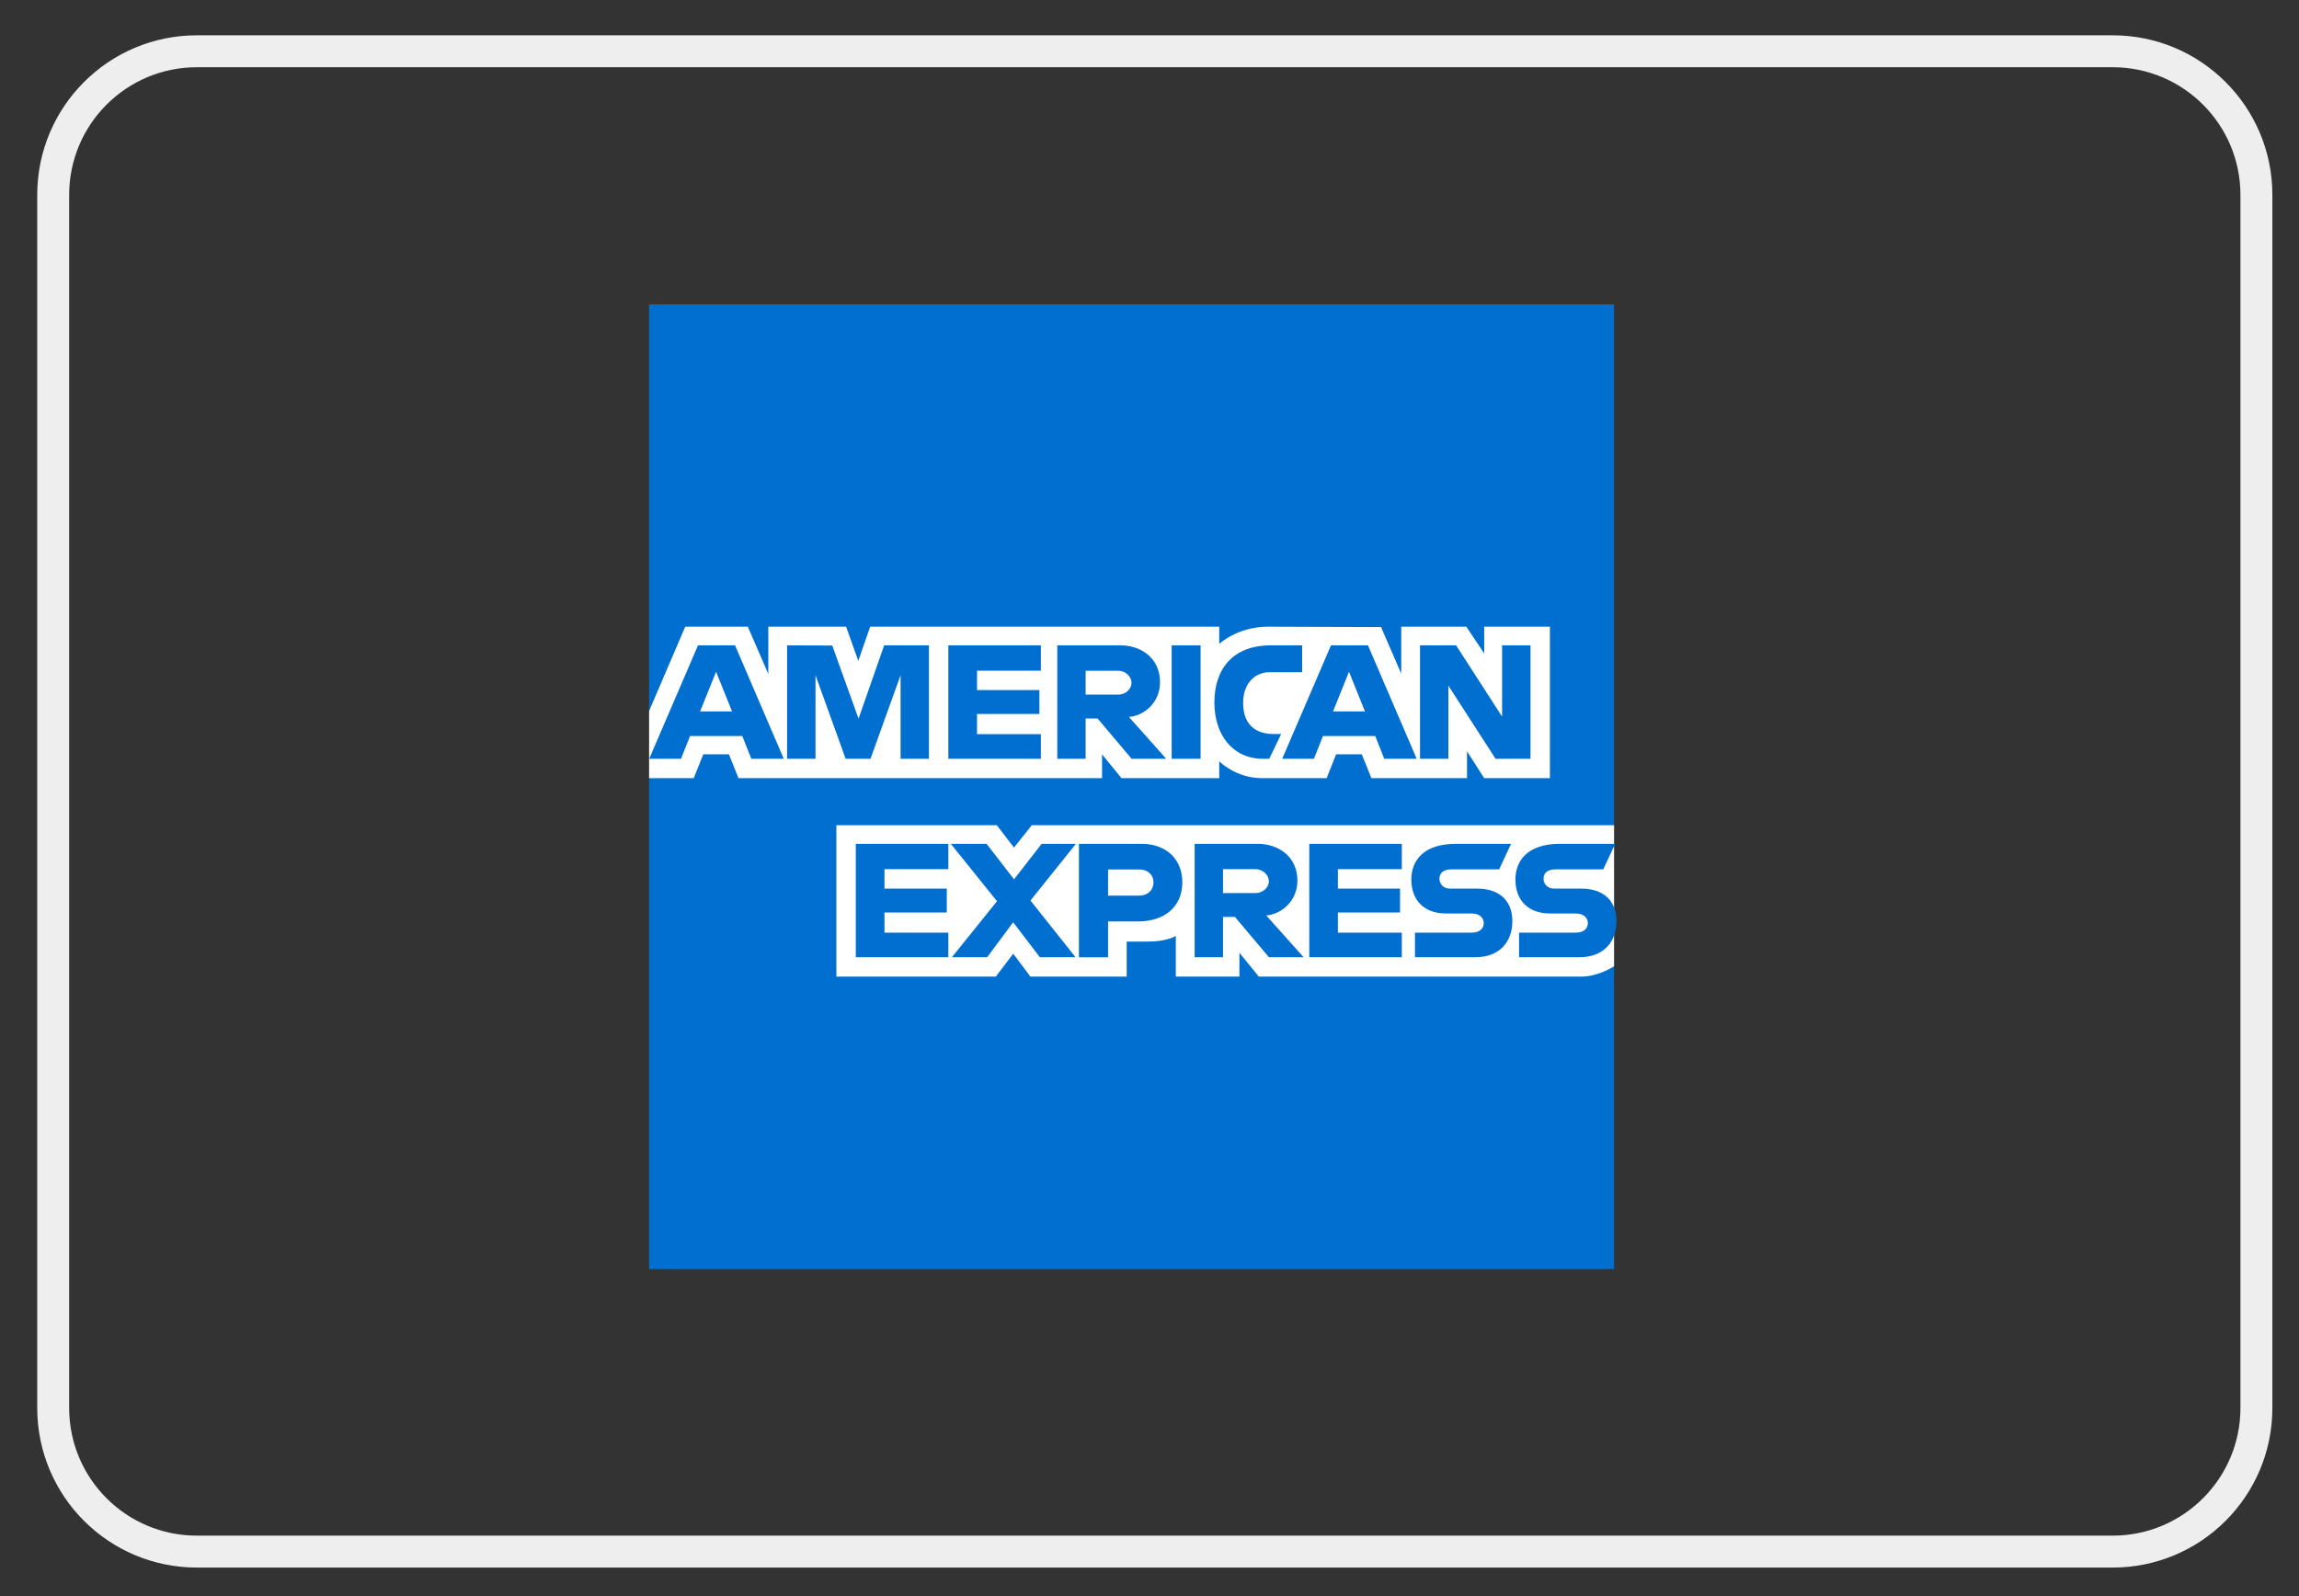
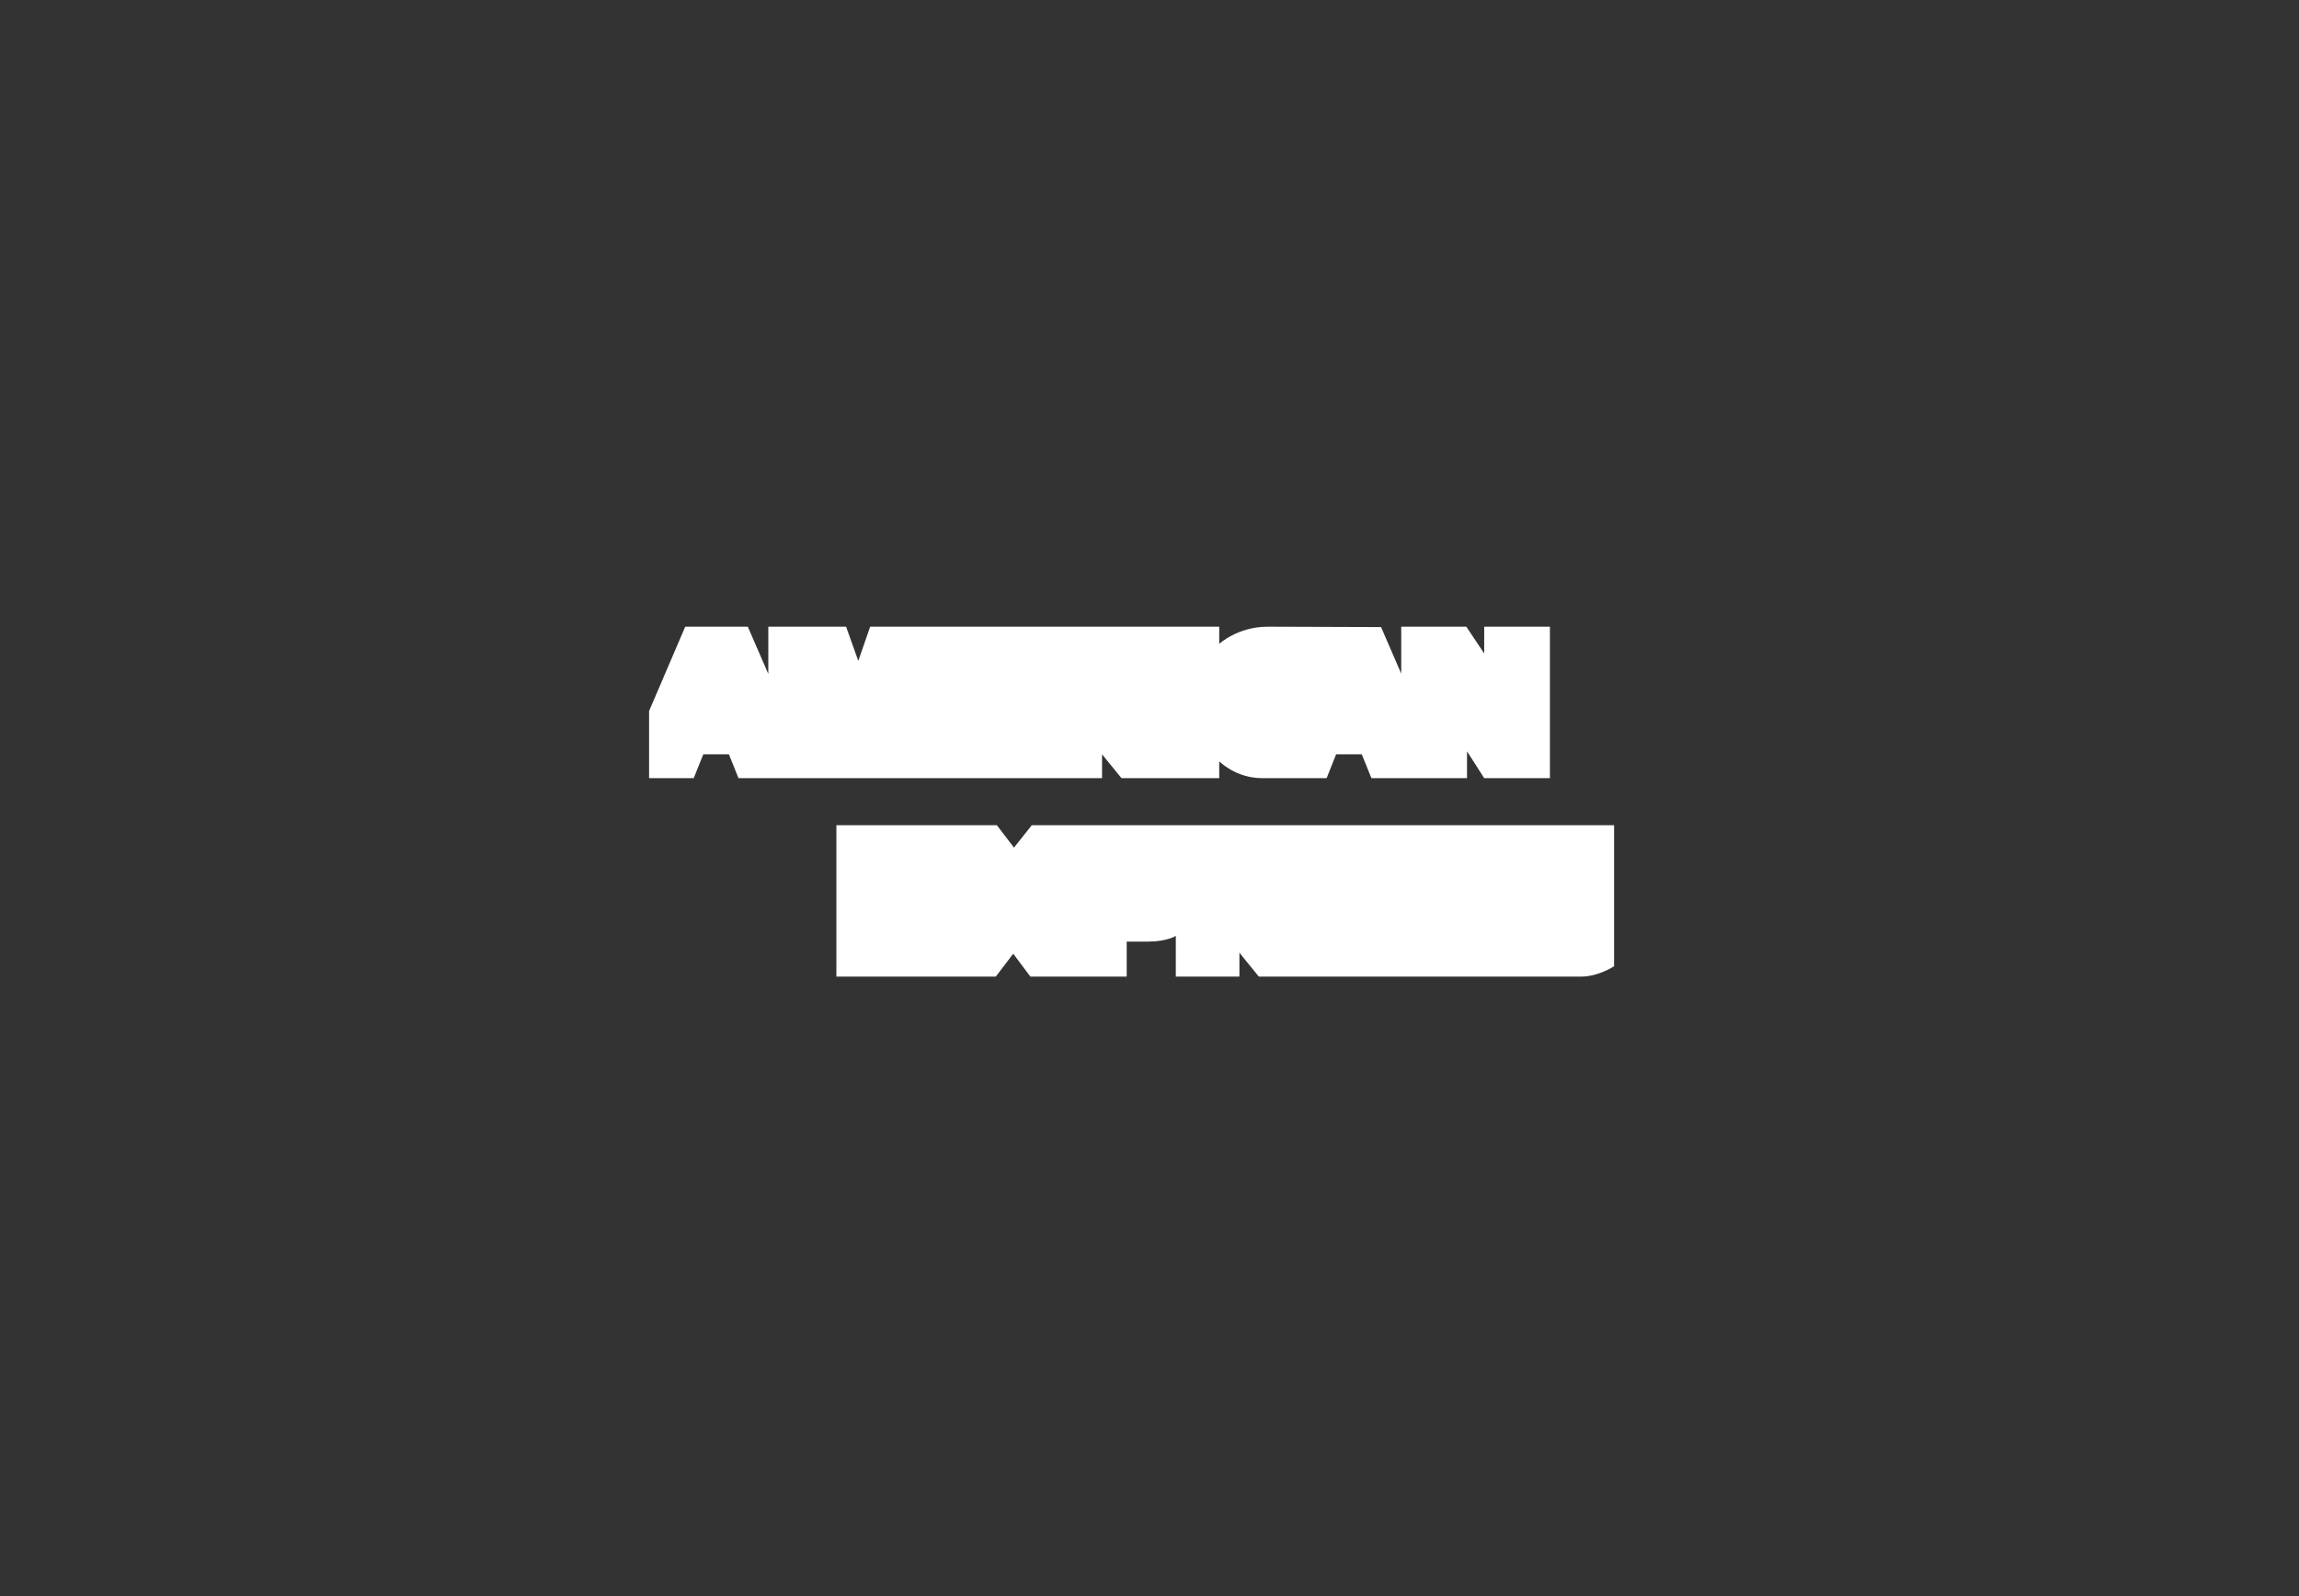
<svg xmlns="http://www.w3.org/2000/svg" width="36" height="25" viewBox="0 0 36 25" fill="none">
  <rect x="0" y="0" width="36" height="25" fill="#333333" stroke="none" />
-   <path d="M10.164 4.767H25.275V12.925L24.527 14.093L25.275 15.133V19.878H10.164V12.188L10.631 11.651L10.164 11.137V4.767Z" fill="#016FD0" />
  <path d="M13.097 15.297V12.925H15.609L15.878 13.276L16.157 12.925H25.275V15.134C25.275 15.134 25.036 15.295 24.76 15.297H19.712L19.408 14.923V15.297H18.412V14.659C18.412 14.659 18.276 14.748 17.982 14.748H17.643V15.297H16.135L15.866 14.938L15.593 15.297L13.097 15.297ZM10.164 11.137L10.73 9.816H11.71L12.031 10.556V9.816H13.249L13.44 10.351L13.626 9.816H19.092V10.085C19.092 10.085 19.38 9.816 19.852 9.816L21.626 9.822L21.942 10.552V9.816H22.961L23.241 10.235V9.816H24.27V12.188H23.241L22.972 11.768V12.188H21.475L21.324 11.815H20.922L20.774 12.188H19.758C19.352 12.188 19.092 11.925 19.092 11.925V12.188H17.561L17.257 11.815V12.188H11.564L11.414 11.815H11.013L10.863 12.188H10.164V11.137Z" fill="white" />
-   <path d="M10.93 10.108L10.166 11.885H10.664L10.805 11.529H11.624L11.765 11.885H12.273L11.51 10.108H10.93ZM11.213 10.522L11.463 11.143H10.963L11.213 10.522ZM12.325 11.885V10.108L13.032 10.111L13.444 11.256L13.845 10.108H14.546V11.885H14.102V10.576L13.631 11.885H13.242L12.77 10.576V11.885H12.325ZM14.85 11.885V10.108H16.299V10.505H15.299V10.809H16.276V11.183H15.299V11.499H16.299V11.885H14.85ZM16.556 10.108V11.885H17V11.254H17.187L17.72 11.885H18.262L17.678 11.23C17.918 11.21 18.165 11.004 18.165 10.685C18.165 10.311 17.872 10.108 17.544 10.108H16.556ZM17 10.506H17.508C17.63 10.506 17.718 10.601 17.718 10.693C17.718 10.811 17.604 10.88 17.515 10.88H17V10.506ZM18.8 11.885H18.347V10.108H18.8V11.885ZM19.875 11.885H19.777C19.304 11.885 19.016 11.511 19.016 11.004C19.016 10.483 19.301 10.108 19.899 10.108H20.39V10.529H19.881C19.638 10.529 19.466 10.718 19.466 11.008C19.466 11.352 19.663 11.497 19.945 11.497H20.062L19.875 11.885ZM20.842 10.108L20.078 11.885H20.575L20.716 11.529H21.535L21.676 11.885H22.184L21.421 10.108H20.842ZM21.124 10.522L21.374 11.143H20.874L21.124 10.522ZM22.236 11.885V10.108H22.801L23.521 11.224V10.108H23.966V11.885H23.419L22.68 10.739V11.885H22.236ZM13.401 14.993V13.217H14.85V13.614H13.85V13.918H14.826V14.292H13.85V14.608H14.85V14.993H13.401ZM20.502 14.993V13.217H21.951V13.614H20.95V13.918H21.923V14.292H20.95V14.608H21.951V14.993H20.502ZM14.906 14.993L15.612 14.116L14.889 13.217H15.449L15.879 13.773L16.311 13.217H16.848L16.136 14.105L16.842 14.993H16.283L15.865 14.446L15.458 14.993H14.906ZM16.895 13.217V14.994H17.351V14.433H17.818C18.214 14.433 18.514 14.223 18.514 13.815C18.514 13.477 18.279 13.217 17.876 13.217H16.895ZM17.351 13.619H17.843C17.971 13.619 18.062 13.697 18.062 13.823C18.062 13.942 17.971 14.028 17.842 14.028H17.351V13.619ZM18.707 13.217V14.993H19.151V14.362H19.338L19.87 14.993H20.413L19.828 14.339C20.068 14.319 20.316 14.113 20.316 13.793C20.316 13.419 20.022 13.217 19.695 13.217H18.707ZM19.151 13.614H19.658C19.78 13.614 19.869 13.71 19.869 13.801C19.869 13.919 19.754 13.988 19.665 13.988H19.151V13.614ZM22.157 14.993V14.608H23.045C23.177 14.608 23.234 14.537 23.234 14.459C23.234 14.384 23.177 14.308 23.045 14.308H22.644C22.295 14.308 22.1 14.096 22.1 13.776C22.1 13.492 22.278 13.217 22.797 13.217H23.662L23.475 13.617H22.727C22.584 13.617 22.54 13.692 22.54 13.763C22.54 13.837 22.594 13.918 22.703 13.918H23.124C23.513 13.918 23.682 14.139 23.682 14.428C23.682 14.739 23.494 14.993 23.103 14.993H22.157ZM23.787 14.993V14.608H24.675C24.807 14.608 24.864 14.537 24.864 14.459C24.864 14.384 24.807 14.308 24.675 14.308H24.274C23.924 14.308 23.73 14.096 23.73 13.776C23.73 13.492 23.908 13.217 24.427 13.217H25.292L25.105 13.617H24.357C24.214 13.617 24.17 13.692 24.17 13.763C24.17 13.837 24.224 13.918 24.333 13.918H24.754C25.143 13.918 25.312 14.139 25.312 14.428C25.312 14.739 25.124 14.993 24.733 14.993H23.787Z" fill="#016FD0" />
-   <path fill-rule="evenodd" clip-rule="evenodd" d="M3.083 0.553H33.083C34.464 0.553 35.583 1.673 35.583 3.053V22.053C35.583 23.434 34.464 24.553 33.083 24.553H3.083C1.702 24.553 0.583 23.434 0.583 22.053V3.053C0.583 1.673 1.702 0.553 3.083 0.553ZM3.083 1.053C1.978 1.053 1.083 1.949 1.083 3.053V22.053C1.083 23.158 1.978 24.053 3.083 24.053H33.083C34.187 24.053 35.083 23.158 35.083 22.053V3.053C35.083 1.949 34.187 1.053 33.083 1.053H3.083Z" fill="#EEEEEE" />
</svg>